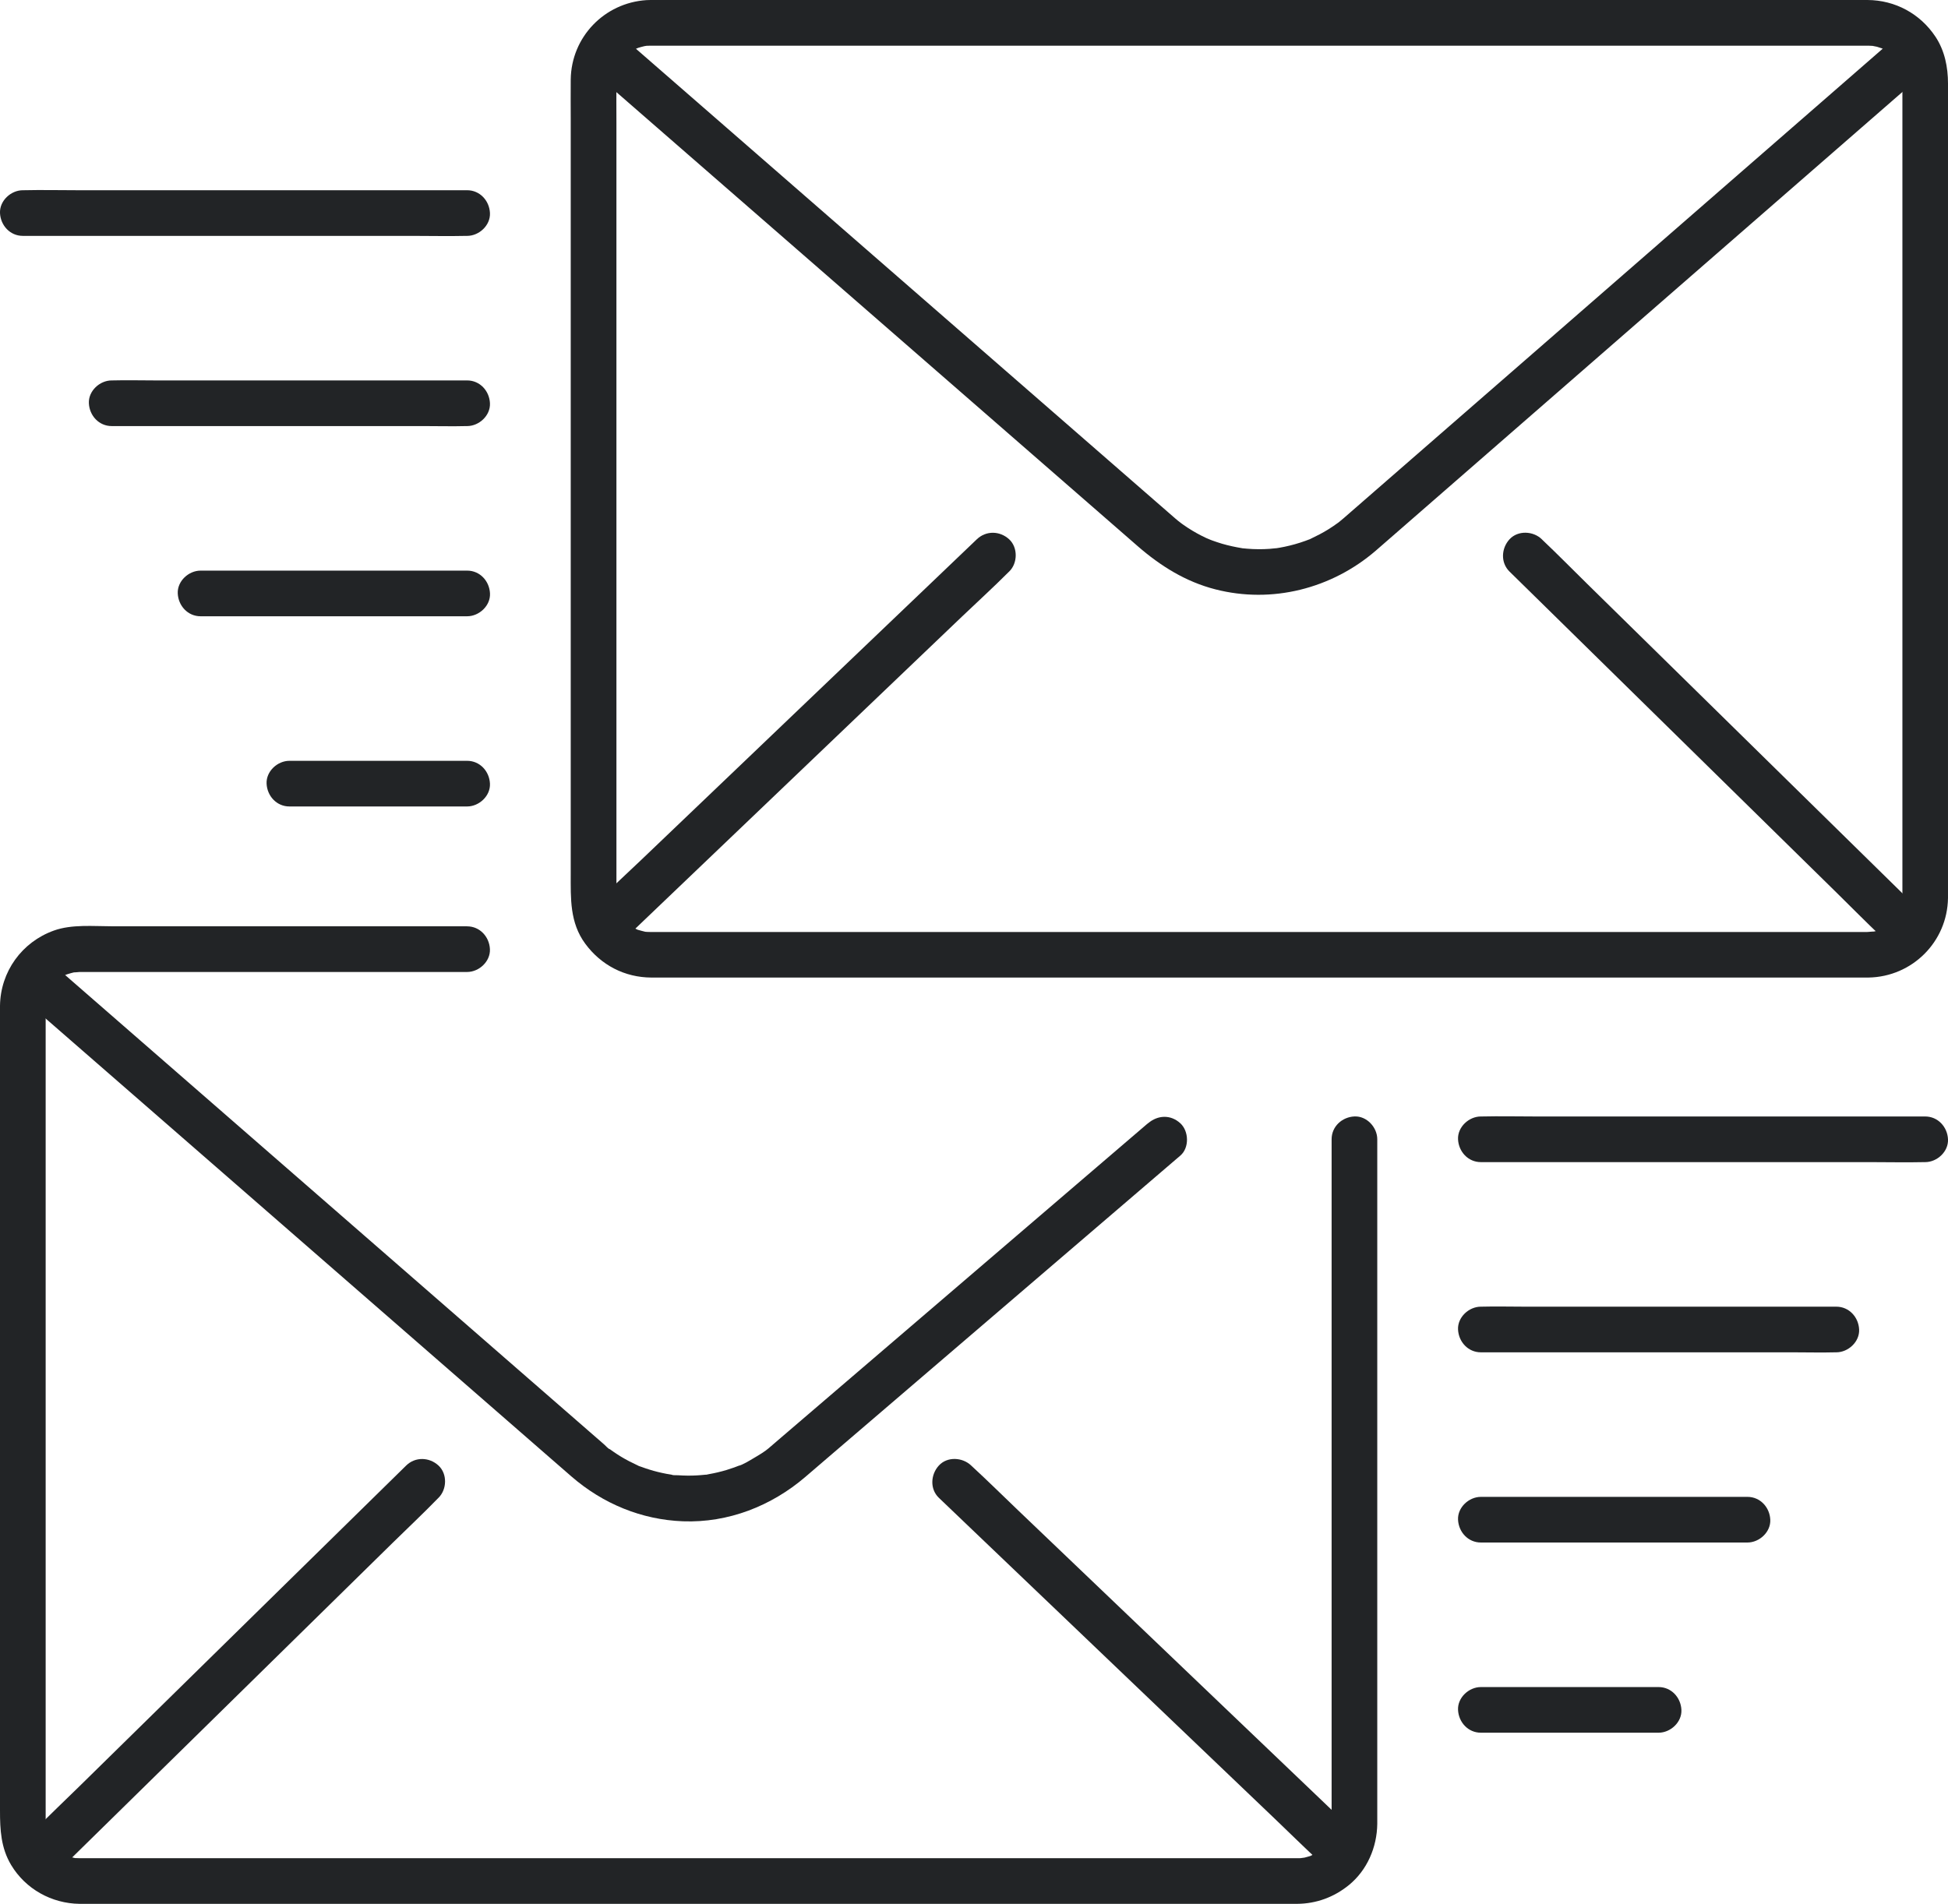
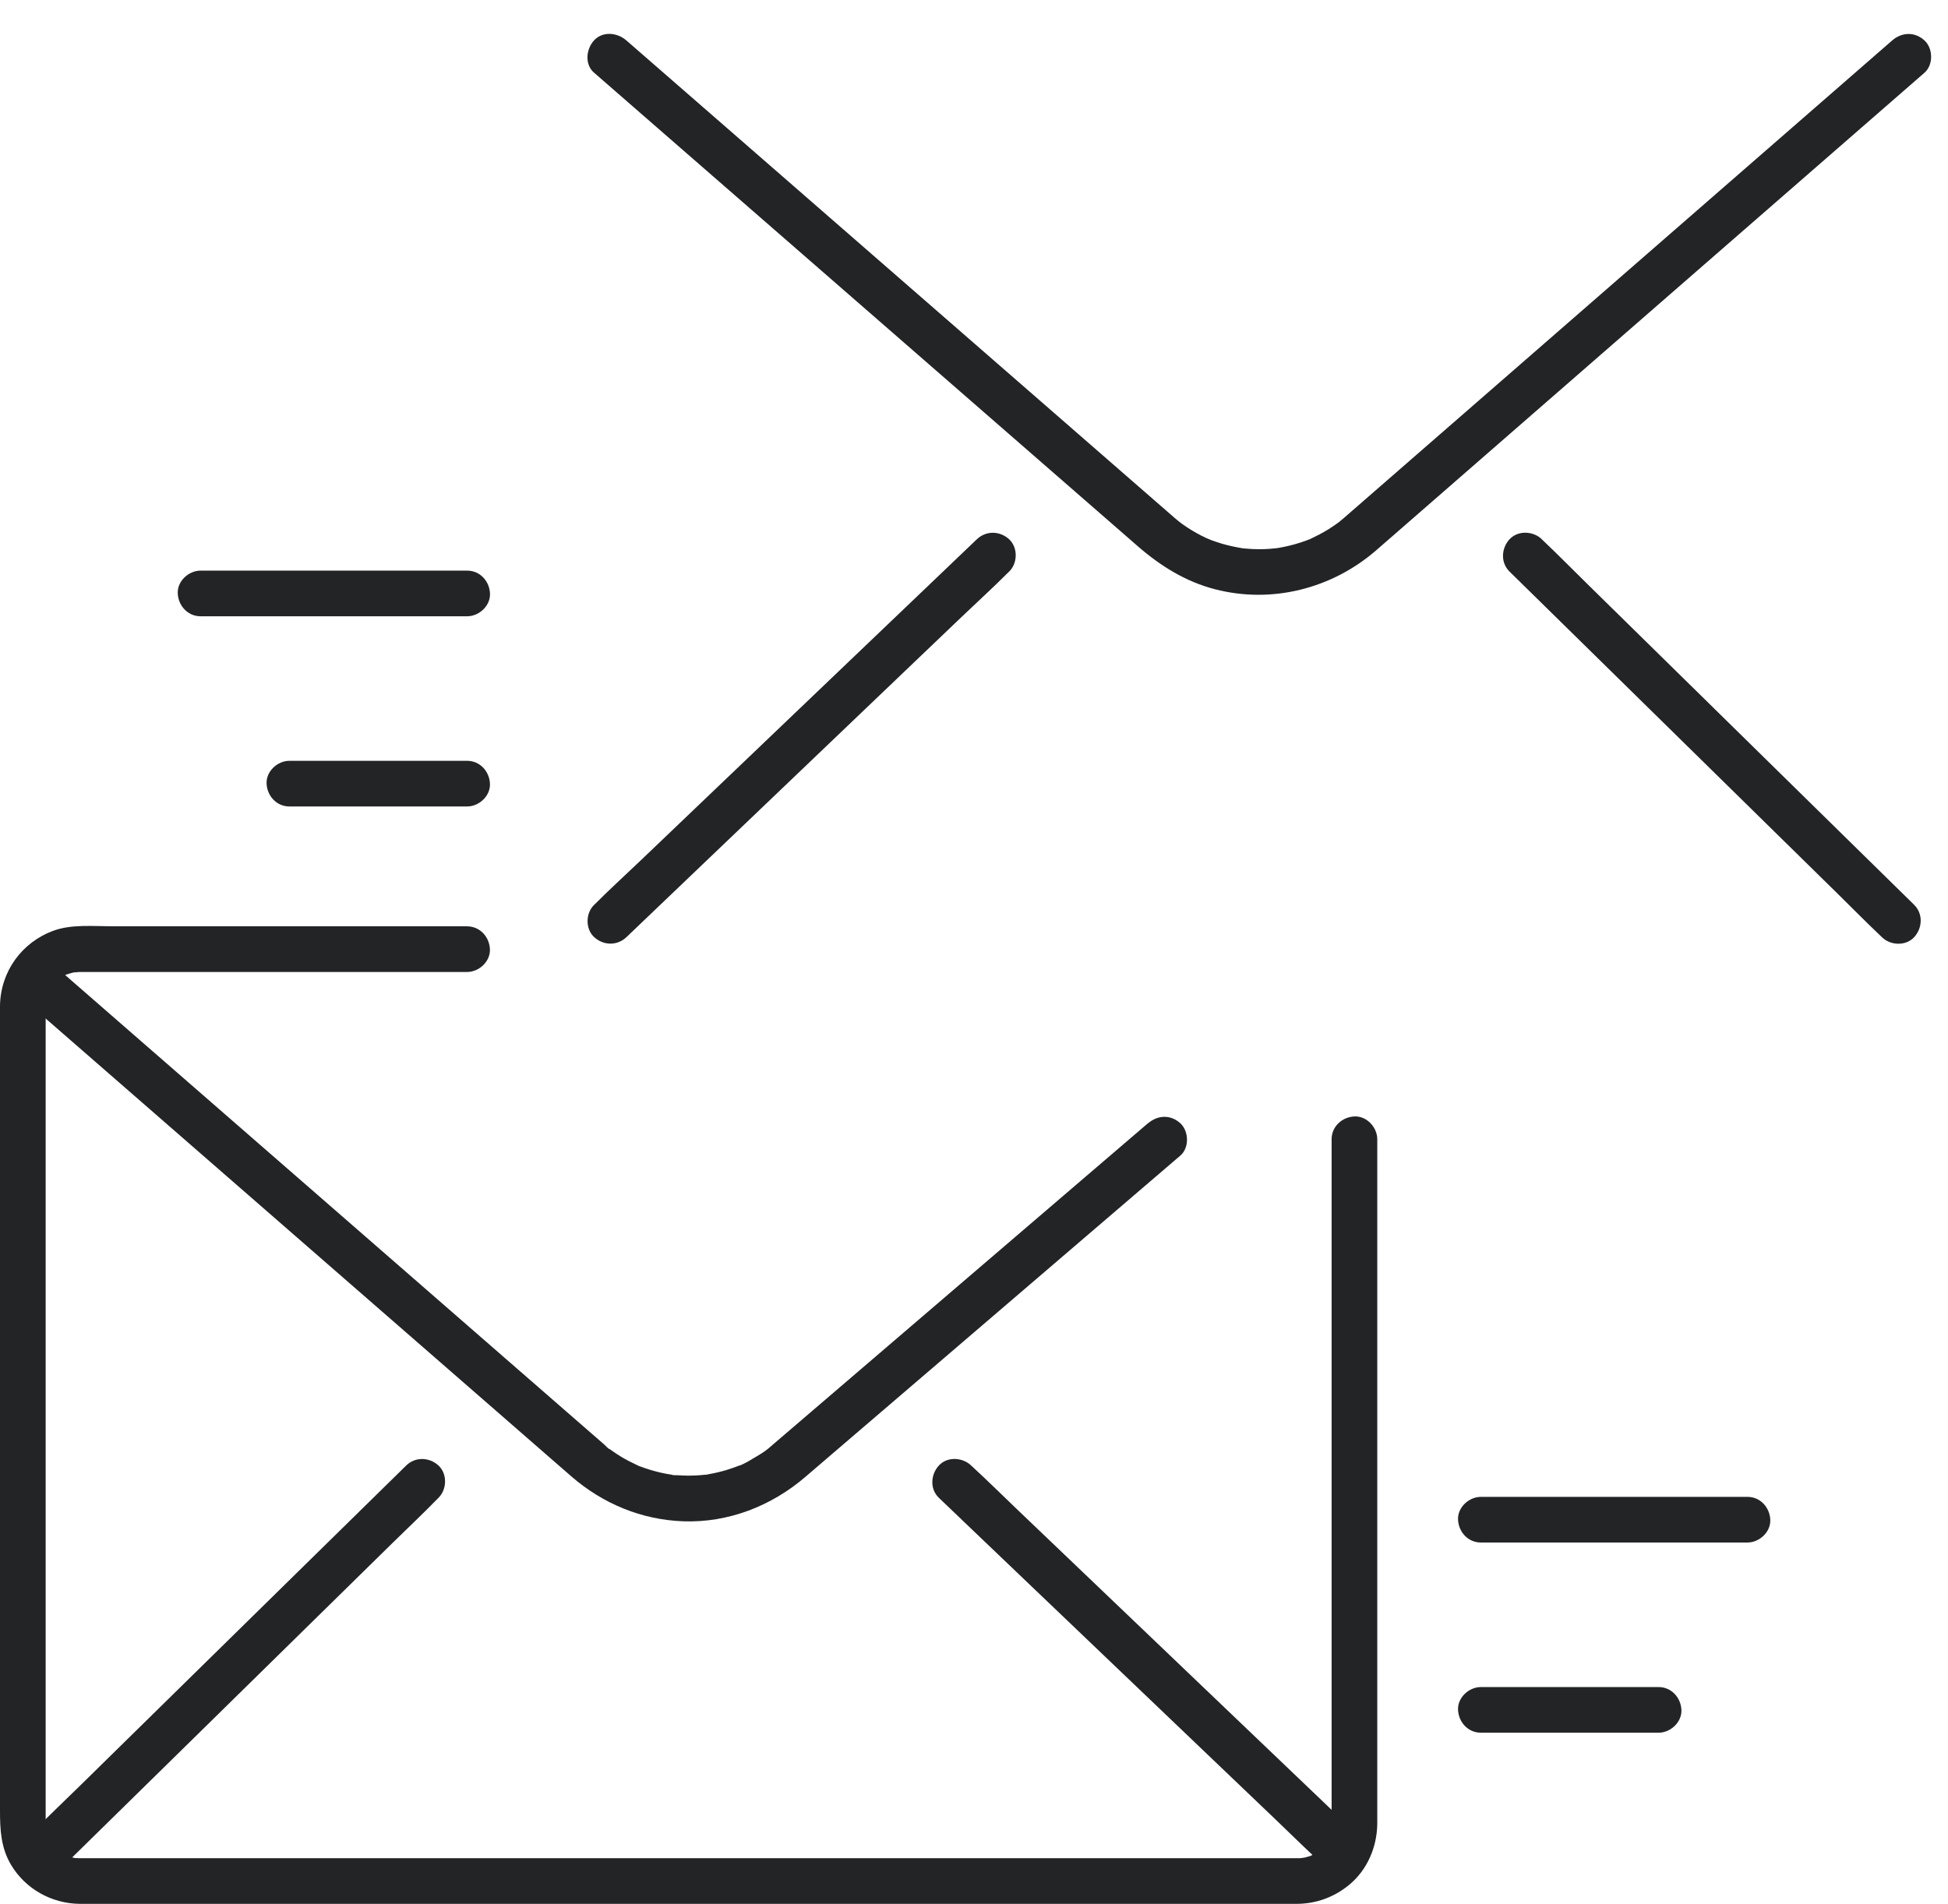
<svg xmlns="http://www.w3.org/2000/svg" id="Layer_2" width="512.01" height="500.51" viewBox="0 0 512.01 500.51">
  <defs>
    <style>
      .cls-1 {
        fill: #222426;
      }
    </style>
  </defs>
  <g id="Layer_1-2" data-name="Layer_1">
    <g>
      <g>
-         <path class="cls-1" d="M491.12,245.01H175.06c-1.19,0-2.38,0-3.57,0-.19,0-.39,0-.58,0-.25,0-.5,0-.75-.02-.2,0-1.25-.1-.41,0,.78.08-.01,0-.15-.04-.62-.14-1.21-.31-1.82-.48-1.03-.29-.08,0,.13.1-.28-.12-.56-.26-.83-.4-.41-.21-.81-.44-1.19-.69-.26-.17-.51-.34-.76-.52.18.13.9.81.15.08-.44-.43-.87-.85-1.29-1.29-.77-.79.4.71-.19-.23-.33-.52-.66-1.03-.95-1.58-.28-.54-.38-1.21-.14-.26-.17-.69-.44-1.33-.58-2.03-.05-.23-.09-.47-.13-.7.04.23.08,1.28.05.16,0-.33-.03-.65-.03-.98,0-.02,0-.04,0-.06,0-.33,0-.67,0-1V32.25c0-3.75-.04-7.5,0-11.24,0-.44.05-.89.05-1.33,0-.69-.05.32-.07.4.07-.31.11-.62.18-.93.12-.53.34-1.05.46-1.58.15-.64-.14.27-.18.35.13-.28.26-.56.4-.83.28-.55.62-1.05.95-1.58.19-.3.7-.72-.11.12.16-.16.29-.36.45-.52.38-.37.77-.75,1.14-1.12.22-.22.88-.62-.15.08.19-.13.37-.28.57-.39.53-.31,1.05-.63,1.59-.92.19-.1,1.1-.41.34-.17-.73.23.04,0,.15-.03.53-.14,1.05-.32,1.59-.43.21-.04,1.21-.18.38-.09-.79.09.03,0,.16,0,.33,0,.65-.03.98-.03.6,0,1.21,0,1.81,0h307.92c3.32,0,6.64,0,9.97,0,.18,0,.35,0,.53,0,.2,0,1.94.11,1.15.03-.8-.09.82.18,1.07.25.43.11,1.98.71.77.17.99.45,1.89,1.01,2.78,1.61-1.19-.8.26.29.52.55.29.29,1.33,1.68.55.52.61.9,1.17,1.79,1.61,2.78-.49-1.09-.04.03.1.54.06.23.12.46.18.68.04.18.23,1.5.14.61-.09-.8.02.95.03,1.15,0,.03,0,.05,0,.08,0,.36,0,.72,0,1.09v210.71c0,1.07.01,2.14,0,3.21,0,.28,0,.57-.02.85,0,.2-.1,1.25,0,.41.08-.78,0,.01-.04.15-.13.54-.24,1.07-.41,1.6-.06.19-.34,1.15-.1.38.22-.7,0,0-.07.13-.25.48-.49.96-.78,1.41-.31.5-1.04,1.26-.27.46-.37.38-.7.8-1.09,1.17-.4.38-1.31,1.03-.36.39-.45.3-.88.61-1.35.88-.47.27-.95.52-1.44.73,1.11-.49-.06-.03-.54.1-.53.15-1.07.26-1.62.36,1.35-.25-.35-.03-.82-.02-3.14.05-6.15,2.72-6,6,.14,3.21,2.64,6.05,6,6,11.48-.19,20.73-9.4,20.89-20.9.01-.91,0-1.82,0-2.73V21.99c0-4.34-.86-8.67-3.3-12.35C504.69,3.59,498.11.04,490.85,0c-3.06-.02-6.11,0-9.17,0H172.48c-.85,0-1.71-.02-2.56.03-11.09.72-19.77,9.72-19.91,20.88-.04,3.45,0,6.9,0,10.35v198.48c0,6.45-.28,12.8,3.83,18.37,4.15,5.62,10.36,8.85,17.37,8.88,1.04,0,2.09,0,3.13,0h316.77c3.14,0,6.15-2.76,6-6-.15-3.25-2.64-6-6-6Z" />
        <path class="cls-1" d="M164.66,246.36c3.33-3.19,6.67-6.37,10-9.56,8.01-7.65,16.01-15.3,24.02-22.95,9.69-9.26,19.37-18.51,29.06-27.77,8.37-8,16.75-16,25.12-24,4.06-3.88,8.24-7.68,12.21-11.66.06-.06.11-.11.17-.16,2.27-2.17,2.35-6.33,0-8.49-2.44-2.24-6.06-2.32-8.49,0-3.33,3.19-6.67,6.37-10,9.56-8.01,7.65-16.01,15.3-24.02,22.95-9.69,9.26-19.37,18.51-29.06,27.77-8.37,8-16.75,16-25.12,24-4.06,3.88-8.24,7.68-12.21,11.66-.06.06-.11.11-.17.16-2.27,2.17-2.35,6.33,0,8.49,2.44,2.24,6.06,2.32,8.49,0h0Z" />
        <path class="cls-1" d="M503.12,237.87c-3.25-3.19-6.5-6.38-9.75-9.57-7.8-7.66-15.6-15.32-23.41-22.98-9.43-9.26-18.87-18.53-28.3-27.79-8.13-7.98-16.25-15.96-24.38-23.94-3.95-3.88-7.84-7.84-11.86-11.65-.06-.05-.11-.11-.17-.17-2.24-2.2-6.28-2.4-8.49,0-2.18,2.38-2.39,6.14,0,8.49,3.25,3.19,6.5,6.38,9.75,9.57,7.8,7.66,15.6,15.32,23.41,22.99,9.43,9.26,18.87,18.53,28.3,27.79,8.13,7.98,16.25,15.96,24.38,23.94,3.95,3.88,7.84,7.84,11.86,11.65.06.05.11.11.17.17,2.24,2.2,6.28,2.4,8.49,0,2.18-2.38,2.39-6.14,0-8.49h0Z" />
        <path class="cls-1" d="M156.18,19.14c5.48,4.77,10.96,9.55,16.44,14.32,12.79,11.14,25.57,22.28,38.36,33.41,14.82,12.91,29.64,25.82,44.46,38.73,11.59,10.09,23.18,20.19,34.76,30.28,2.93,2.56,5.87,5.11,8.8,7.67,6,5.23,12.64,9.38,20.44,11.38,14.91,3.83,30.59-.18,42.18-10.18,1.68-1.45,3.35-2.92,5.02-4.37,10.05-8.76,20.11-17.52,30.16-26.28,14.53-12.66,29.06-25.31,43.58-37.97,13.75-11.98,27.5-23.96,41.25-35.93,7.7-6.71,15.4-13.42,23.11-20.13.36-.32.73-.63,1.09-.95,2.37-2.07,2.28-6.4,0-8.49-2.53-2.32-5.95-2.21-8.49,0-5.37,4.68-10.73,9.35-16.1,14.03-12.65,11.02-25.3,22.04-37.95,33.06-14.75,12.85-29.5,25.7-44.25,38.55-11.67,10.17-23.34,20.34-35.02,30.5-3.07,2.68-6.15,5.35-9.22,8.03-.55.48-1.09.96-1.64,1.43-.02.02-.04.04-.06.05-.39.34-.79.67-1.2,1-.88.72-.2.15-.01.01-.9.65-1.8,1.28-2.75,1.87-1.5.94-3.07,1.73-4.66,2.49-1.49.72,1.14-.4-.4.17-.31.11-.62.24-.93.35-.93.34-1.87.64-2.83.91-1.74.49-3.51.86-5.3,1.12,1.54-.22-1.01.07-1.33.09-.98.07-1.96.1-2.94.09-.98,0-1.96-.05-2.94-.13-.33-.03-.65-.06-.98-.09-1.64-.14,1.27.24-.35-.04-1.78-.3-3.55-.67-5.29-1.18-.87-.26-1.73-.55-2.59-.86-.39-.14-.77-.3-1.16-.45,1.33.53-.21-.11-.4-.19-1.68-.78-3.3-1.68-4.85-2.69-.72-.47-1.41-.96-2.1-1.46,1.09.79-.28-.23-.41-.34-.33-.27-.47-.39-.8-.67-.03-.03-.06-.05-.09-.08-1.83-1.58-3.65-3.18-5.48-4.77-10.14-8.84-20.29-17.67-30.43-26.51-14.48-12.61-28.96-25.23-43.44-37.84-13.64-11.88-27.27-23.76-40.91-35.64-7.61-6.63-15.22-13.26-22.84-19.89-.36-.31-.71-.62-1.07-.93-2.37-2.06-6.19-2.5-8.49,0-2.07,2.26-2.53,6.28,0,8.49h0Z" />
      </g>
-       <path class="cls-1" d="M122.78,50.01H20.44c-4.74,0-9.49-.11-14.23,0-.07,0-.14,0-.2,0C2.87,50.01-.14,52.77,0,56.01c.15,3.25,2.64,6,6,6h102.35c4.74,0,9.49.11,14.23,0,.07,0,.14,0,.2,0,3.14,0,6.15-2.76,6-6-.15-3.25-2.64-6-6-6h0Z" />
-       <path class="cls-1" d="M122.78,100.01H40.86c-3.78,0-7.57-.1-11.34,0-.05,0-.11,0-.16,0-3.14,0-6.15,2.76-6,6,.15,3.25,2.64,6,6,6h81.92c3.78,0,7.57.1,11.34,0,.05,0,.11,0,.16,0,3.14,0,6.15-2.76,6-6-.15-3.25-2.64-6-6-6h0Z" />
      <path class="cls-1" d="M122.78,150.01H52.72c-3.14,0-6.15,2.76-6,6,.15,3.25,2.64,6,6,6h70.07c3.14,0,6.15-2.76,6-6-.15-3.25-2.64-6-6-6h0Z" />
      <path class="cls-1" d="M122.78,200.01h-46.71c-3.14,0-6.15,2.76-6,6,.15,3.25,2.64,6,6,6h46.71c3.14,0,6.15-2.76,6-6-.15-3.25-2.64-6-6-6h0Z" />
      <g>
        <path class="cls-1" d="M122.78,243.51H29.47c-4.94,0-10.62-.57-15.32,1.13C5.74,247.66.13,255.43,0,264.4c0,.49,0,.99,0,1.48v210.11c0,5,.23,9.8,2.93,14.3,3.8,6.33,10.65,10.12,17.99,10.21.45,0,.89,0,1.34,0h316.77c.62,0,1.24,0,1.86,0,5.05-.03,9.71-1.74,13.62-4.91,4.83-3.92,7.42-9.98,7.49-16.13.01-.91,0-1.83,0-2.75v-177.21c0-3.14-2.76-6.15-6-6-3.25.15-6,2.64-6,6v176.92c0,.98,0,1.96,0,2.94,0,.08,0,.15,0,.23,0,.01,0,.02,0,.03.01-1-.03,1.97-.03.98,0,1.26.3-.99-.03.31-.12.46-.2.92-.34,1.38-.01.04-.46,1.51-.17.6.28-.87-.23.47-.27.55-.21.41-.44.81-.69,1.19-.03.05-.93,1.23-.33.51.6-.73-.39.41-.42.44-.31.33-.66.63-.98.95-.92.92.8-.44-.23.19-.79.49-1.56.97-2.41,1.35.22-.1,1.15-.38.13-.1-.46.12-.9.28-1.36.38-.32.07-1.81.19-.29.09-.32.02-.64.05-.97.06-.22,0-.34,0-.51,0-.13,0-.25,0-.38,0-.72,0-1.44,0-2.16,0H22.56c-.52,0-1.04,0-1.57,0-.03,0-.06,0-.09,0-.33,0-.66-.02-.98-.03-1.56-.04,1.18.35-.31-.03-.53-.14-1.07-.24-1.6-.41-.34-.11-1.33-.52-.09.03-.42-.19-.84-.39-1.24-.62-.34-.19-.65-.4-.98-.6-.32-.19-1.05-.89-.07-.02-.6-.54-1.15-1.29-1.79-1.76-.63-.47.67,1.1-.04-.05-.32-.53-.66-1.03-.95-1.58-.14-.27-.28-.55-.4-.83.61,1.39.04-.06-.04-.32-.14-.45-.23-.91-.34-1.38-.26-1.08,0-.05,0,.17-.03-.51-.06-1.01-.07-1.52,0-.22,0-.43,0-.65v-212.75c0-.58,0-1.16,0-1.74,0-.17,0-.25,0-.5.01-.3.25-1.85-.03-.33.07-.39.14-.78.24-1.16.09-.38.23-.75.32-1.13.35-1.44-.6,1.01.09-.29.44-.82.88-1.6,1.42-2.36-.86,1.22.56-.54.88-.84.21-.2,1.4-1.08.19-.23.38-.27.75-.52,1.15-.76.26-.16.53-.31.8-.45.3-.16,1.64-.57.26-.14.91-.28,1.79-.55,2.73-.72-1.52.28.47.02.9.02.14,0,.28,0,.43,0,.67,0,1.35,0,2.02,0h99.37c3.14,0,6.15-2.76,6-6-.15-3.25-2.64-6-6-6h0Z" />
        <path class="cls-1" d="M355.84,481.37c-3.33-3.19-6.67-6.37-10-9.56-8.01-7.65-16.01-15.3-24.02-22.95-9.69-9.26-19.37-18.51-29.06-27.77-8.37-8-16.75-16-25.12-24-4.07-3.89-8.07-7.85-12.21-11.66-.06-.05-.11-.11-.17-.16-2.27-2.17-6.26-2.43-8.49,0-2.16,2.35-2.42,6.17,0,8.49,3.33,3.19,6.67,6.37,10,9.56,8.01,7.65,16.01,15.3,24.02,22.95,9.69,9.26,19.37,18.51,29.06,27.77,8.37,8,16.75,16,25.12,24,4.07,3.89,8.07,7.85,12.21,11.66.06.05.11.11.17.16,2.27,2.17,6.26,2.43,8.49,0,2.16-2.35,2.42-6.17,0-8.49h0Z" />
        <path class="cls-1" d="M17.38,489.86c3.25-3.19,6.5-6.38,9.75-9.57,7.8-7.66,15.6-15.32,23.41-22.98,9.43-9.26,18.87-18.53,28.3-27.79,8.13-7.98,16.25-15.96,24.38-23.94,3.95-3.88,8-7.68,11.86-11.65.06-.06.11-.11.17-.17,2.24-2.2,2.37-6.31,0-8.49-2.41-2.22-6.09-2.35-8.49,0-3.25,3.19-6.5,6.38-9.75,9.57-7.8,7.66-15.6,15.32-23.41,22.98-9.43,9.26-18.87,18.53-28.3,27.79-8.13,7.98-16.25,15.96-24.38,23.94-3.95,3.88-8,7.68-11.86,11.65-.06.06-.11.11-.17.17-2.24,2.2-2.37,6.31,0,8.49,2.41,2.22,6.09,2.35,8.49,0h0Z" />
        <path class="cls-1" d="M301.76,295.26c-5.54,4.74-11.07,9.49-16.61,14.23-11.91,10.21-23.83,20.42-35.74,30.63-11.37,9.74-22.74,19.49-34.11,29.23-3.32,2.85-6.65,5.7-9.97,8.54-.68.59-1.37,1.17-2.05,1.76-.05.04-.1.08-.15.13,0,0-.02.01-.02.02-.35.3-.34.29-.69.59-.48.4-.94.83-.19.18-1.21,1.04-2.67,1.9-4.03,2.7-1.3.76-2.8,1.73-4.26,2.16,1.28-.38.56-.23.24-.11-.4.15-.8.31-1.21.46-.67.24-1.35.46-2.03.67-1.5.45-3.02.81-4.56,1.08-.38.07-.88.22-1.26.2,1.24.07.78-.09.33-.05-.78.07-1.55.15-2.33.19-1.62.09-3.25.07-4.87-.04-.62-.04-1.55.05-2.11-.2.89.4.9.14.33.04-.42-.07-.84-.14-1.26-.21-1.54-.29-3.06-.66-4.55-1.13-.68-.21-1.36-.44-2.03-.69-.38-.14-.85-.26-1.2-.47,1.1.66.57.25.24.1-1.51-.71-3-1.45-4.43-2.32-.69-.42-1.37-.86-2.03-1.32-.24-.17-.48-.34-.72-.51-.12-.09-.24-.18-.36-.26-.53-.4-.48-.36.15.12-.31-.01-1.19-.99-1.4-1.17-.11-.1-.23-.2-.34-.3-.61-.53-1.22-1.07-1.84-1.6-6.79-5.92-13.59-11.84-20.38-17.75-11.28-9.82-22.56-19.65-33.83-29.47-12.59-10.97-25.19-21.94-37.78-32.91-10.76-9.37-21.51-18.74-32.27-28.11-5.66-4.93-11.33-9.87-16.99-14.8-.26-.23-.52-.46-.79-.68-2.37-2.06-6.19-2.5-8.49,0-2.07,2.26-2.53,6.28,0,8.49,4.03,3.51,8.07,7.03,12.1,10.54,9.93,8.65,19.86,17.3,29.79,25.95,12.56,10.94,25.12,21.88,37.68,32.83,11.9,10.36,23.8,20.73,35.69,31.09,8.03,7,16.07,14,24.1,21,1.56,1.36,3.12,2.72,4.69,4.08,8.22,7.13,18.38,11.35,29.29,11.76,11.89.44,23.24-4.01,32.19-11.69,2-1.71,4-3.43,5.99-5.14,10.15-8.7,20.3-17.4,30.46-26.1,12.5-10.71,25-21.43,37.5-32.14,7.81-6.7,15.63-13.39,23.44-20.09.38-.33.77-.66,1.15-.98,2.39-2.05,2.26-6.41,0-8.49-2.55-2.34-5.93-2.19-8.49,0h0Z" />
      </g>
-       <path class="cls-1" d="M389.23,305.51h102.35c4.74,0,9.49.11,14.23,0,.07,0,.14,0,.2,0,3.14,0,6.15-2.76,6-6-.15-3.25-2.64-6-6-6h-102.35c-4.74,0-9.49-.11-14.23,0-.07,0-.14,0-.2,0-3.14,0-6.15,2.76-6,6,.15,3.25,2.64,6,6,6h0Z" />
-       <path class="cls-1" d="M389.23,355.51h81.92c3.78,0,7.57.1,11.34,0,.05,0,.11,0,.16,0,3.14,0,6.15-2.76,6-6-.15-3.25-2.64-6-6-6h-81.92c-3.78,0-7.57-.1-11.34,0-.05,0-.11,0-.16,0-3.14,0-6.15,2.76-6,6,.15,3.25,2.64,6,6,6h0Z" />
      <path class="cls-1" d="M389.23,405.51h70.07c3.14,0,6.15-2.76,6-6-.15-3.25-2.64-6-6-6h-70.07c-3.14,0-6.15,2.76-6,6,.15,3.25,2.64,6,6,6h0Z" />
      <path class="cls-1" d="M389.23,455.51h46.71c3.14,0,6.15-2.76,6-6-.15-3.25-2.64-6-6-6h-46.71c-3.14,0-6.15,2.76-6,6,.15,3.25,2.64,6,6,6h0Z" />
    </g>
  </g>
</svg>